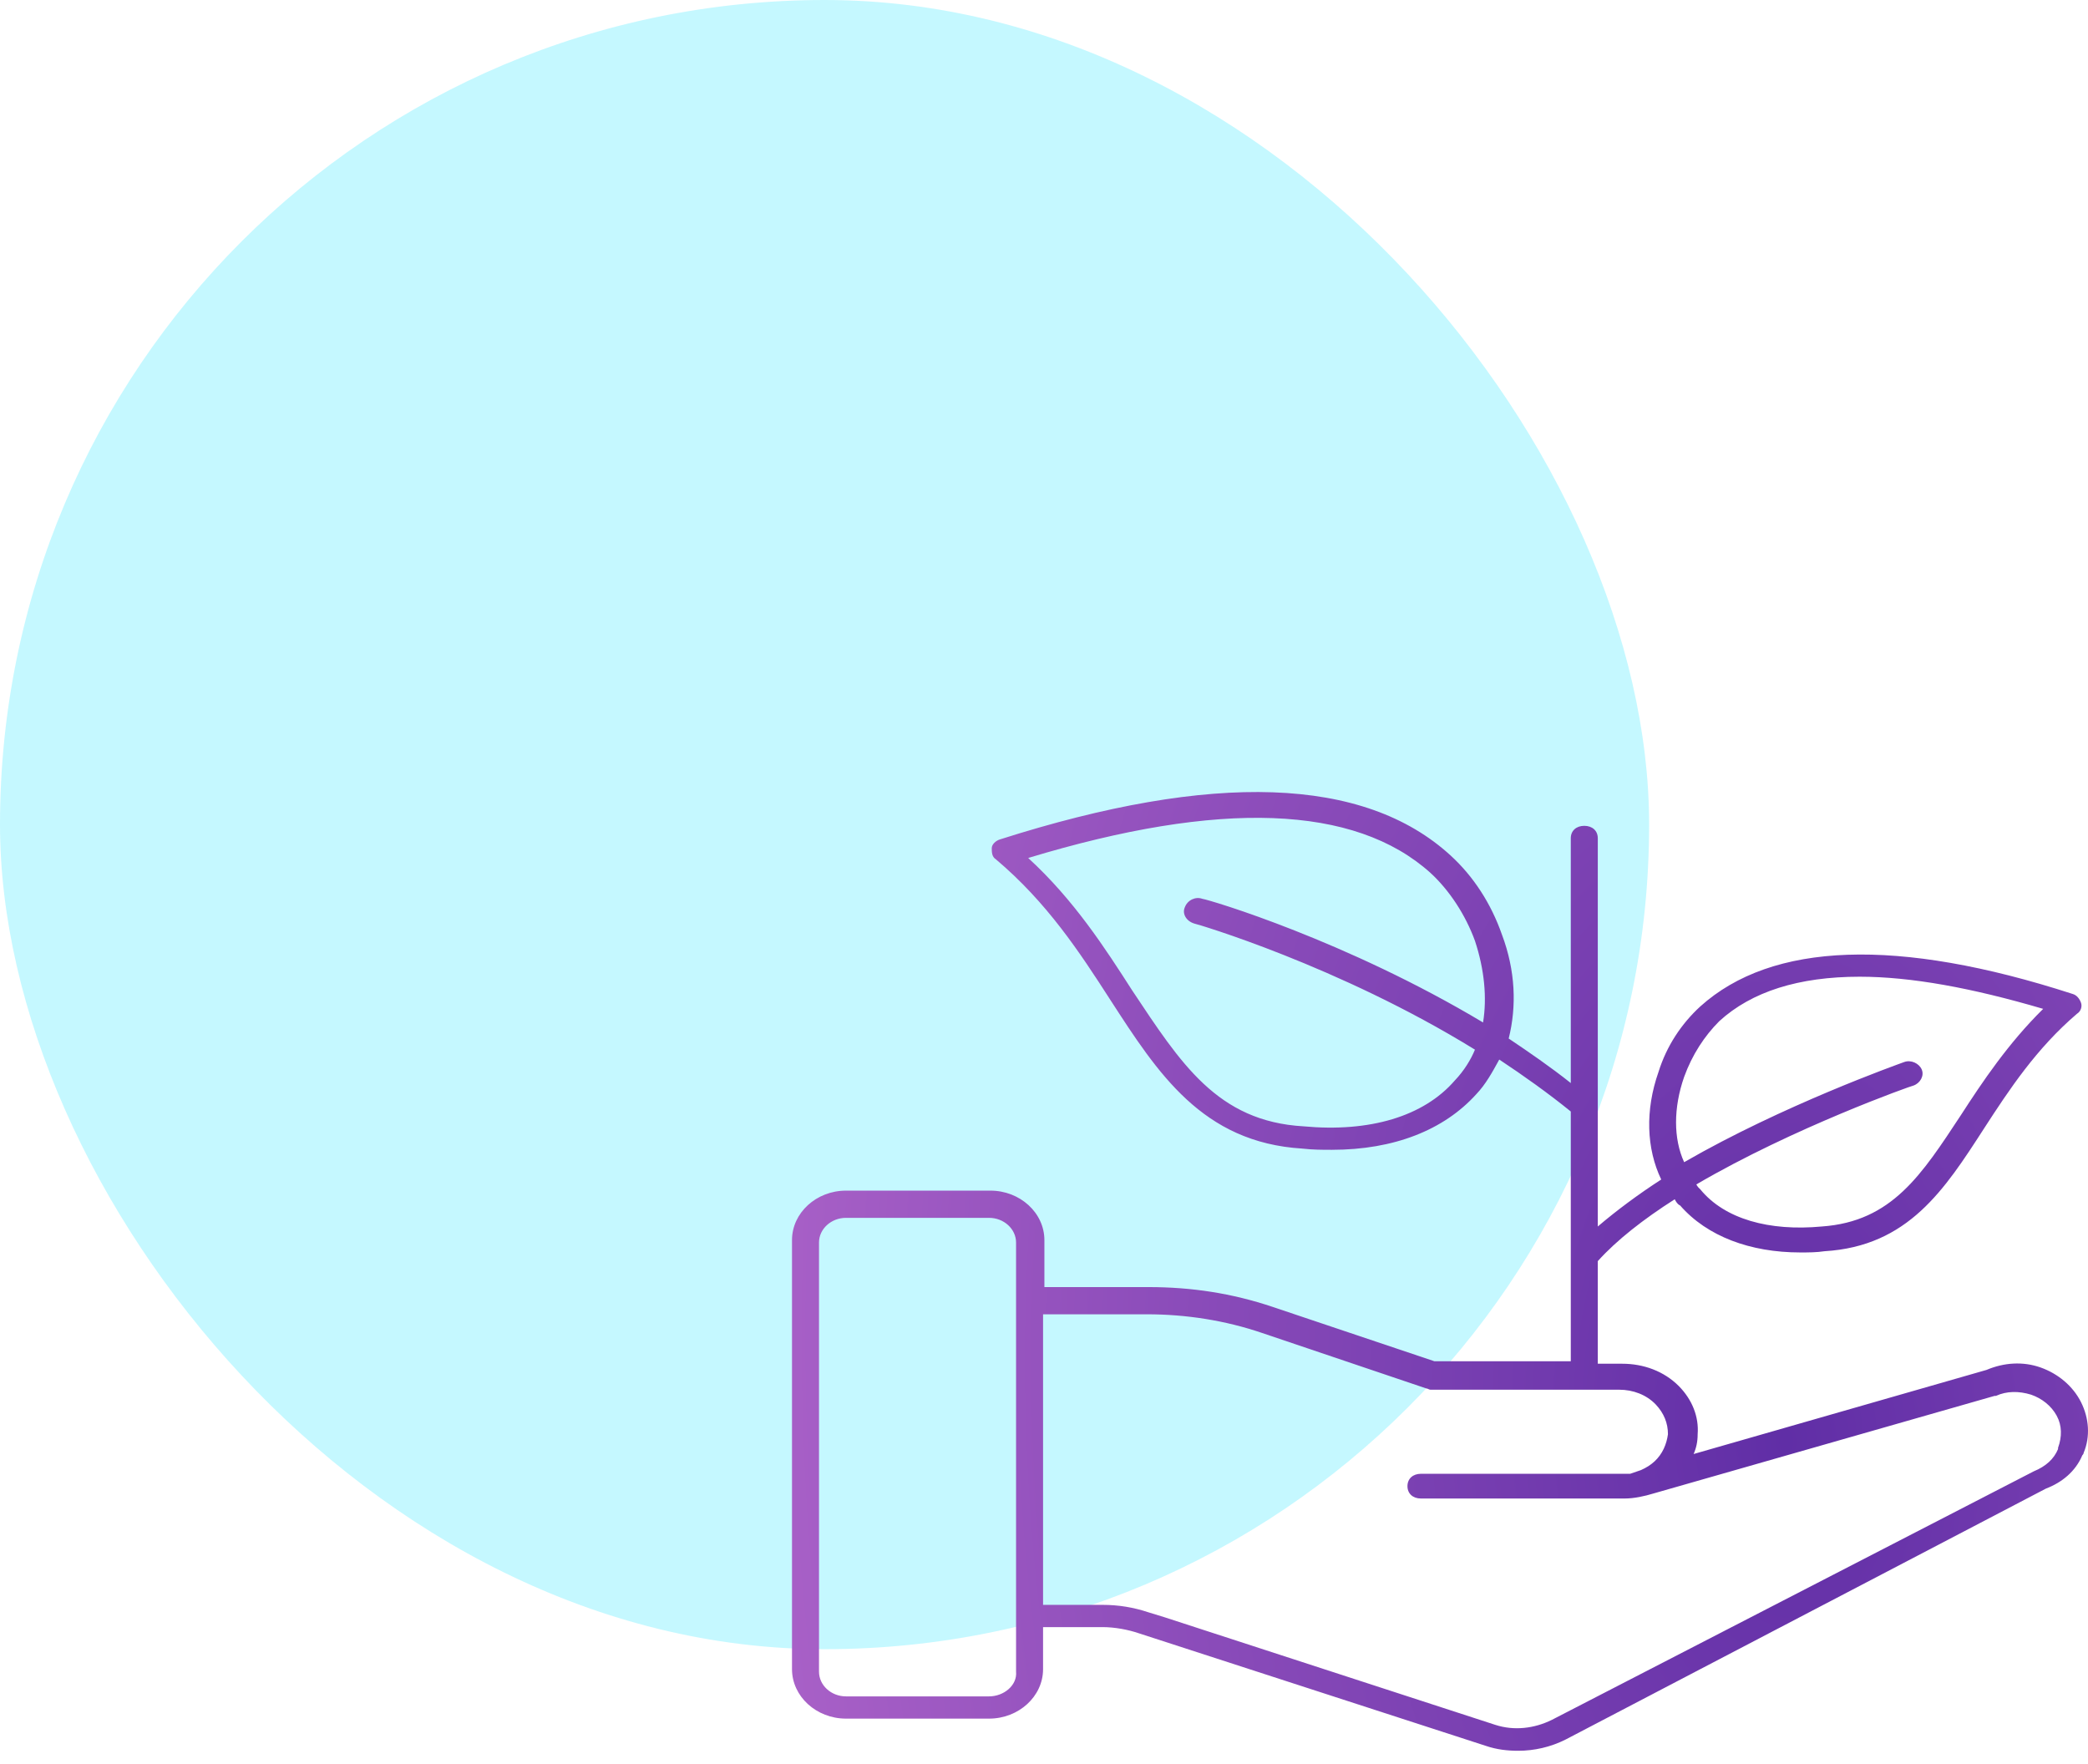
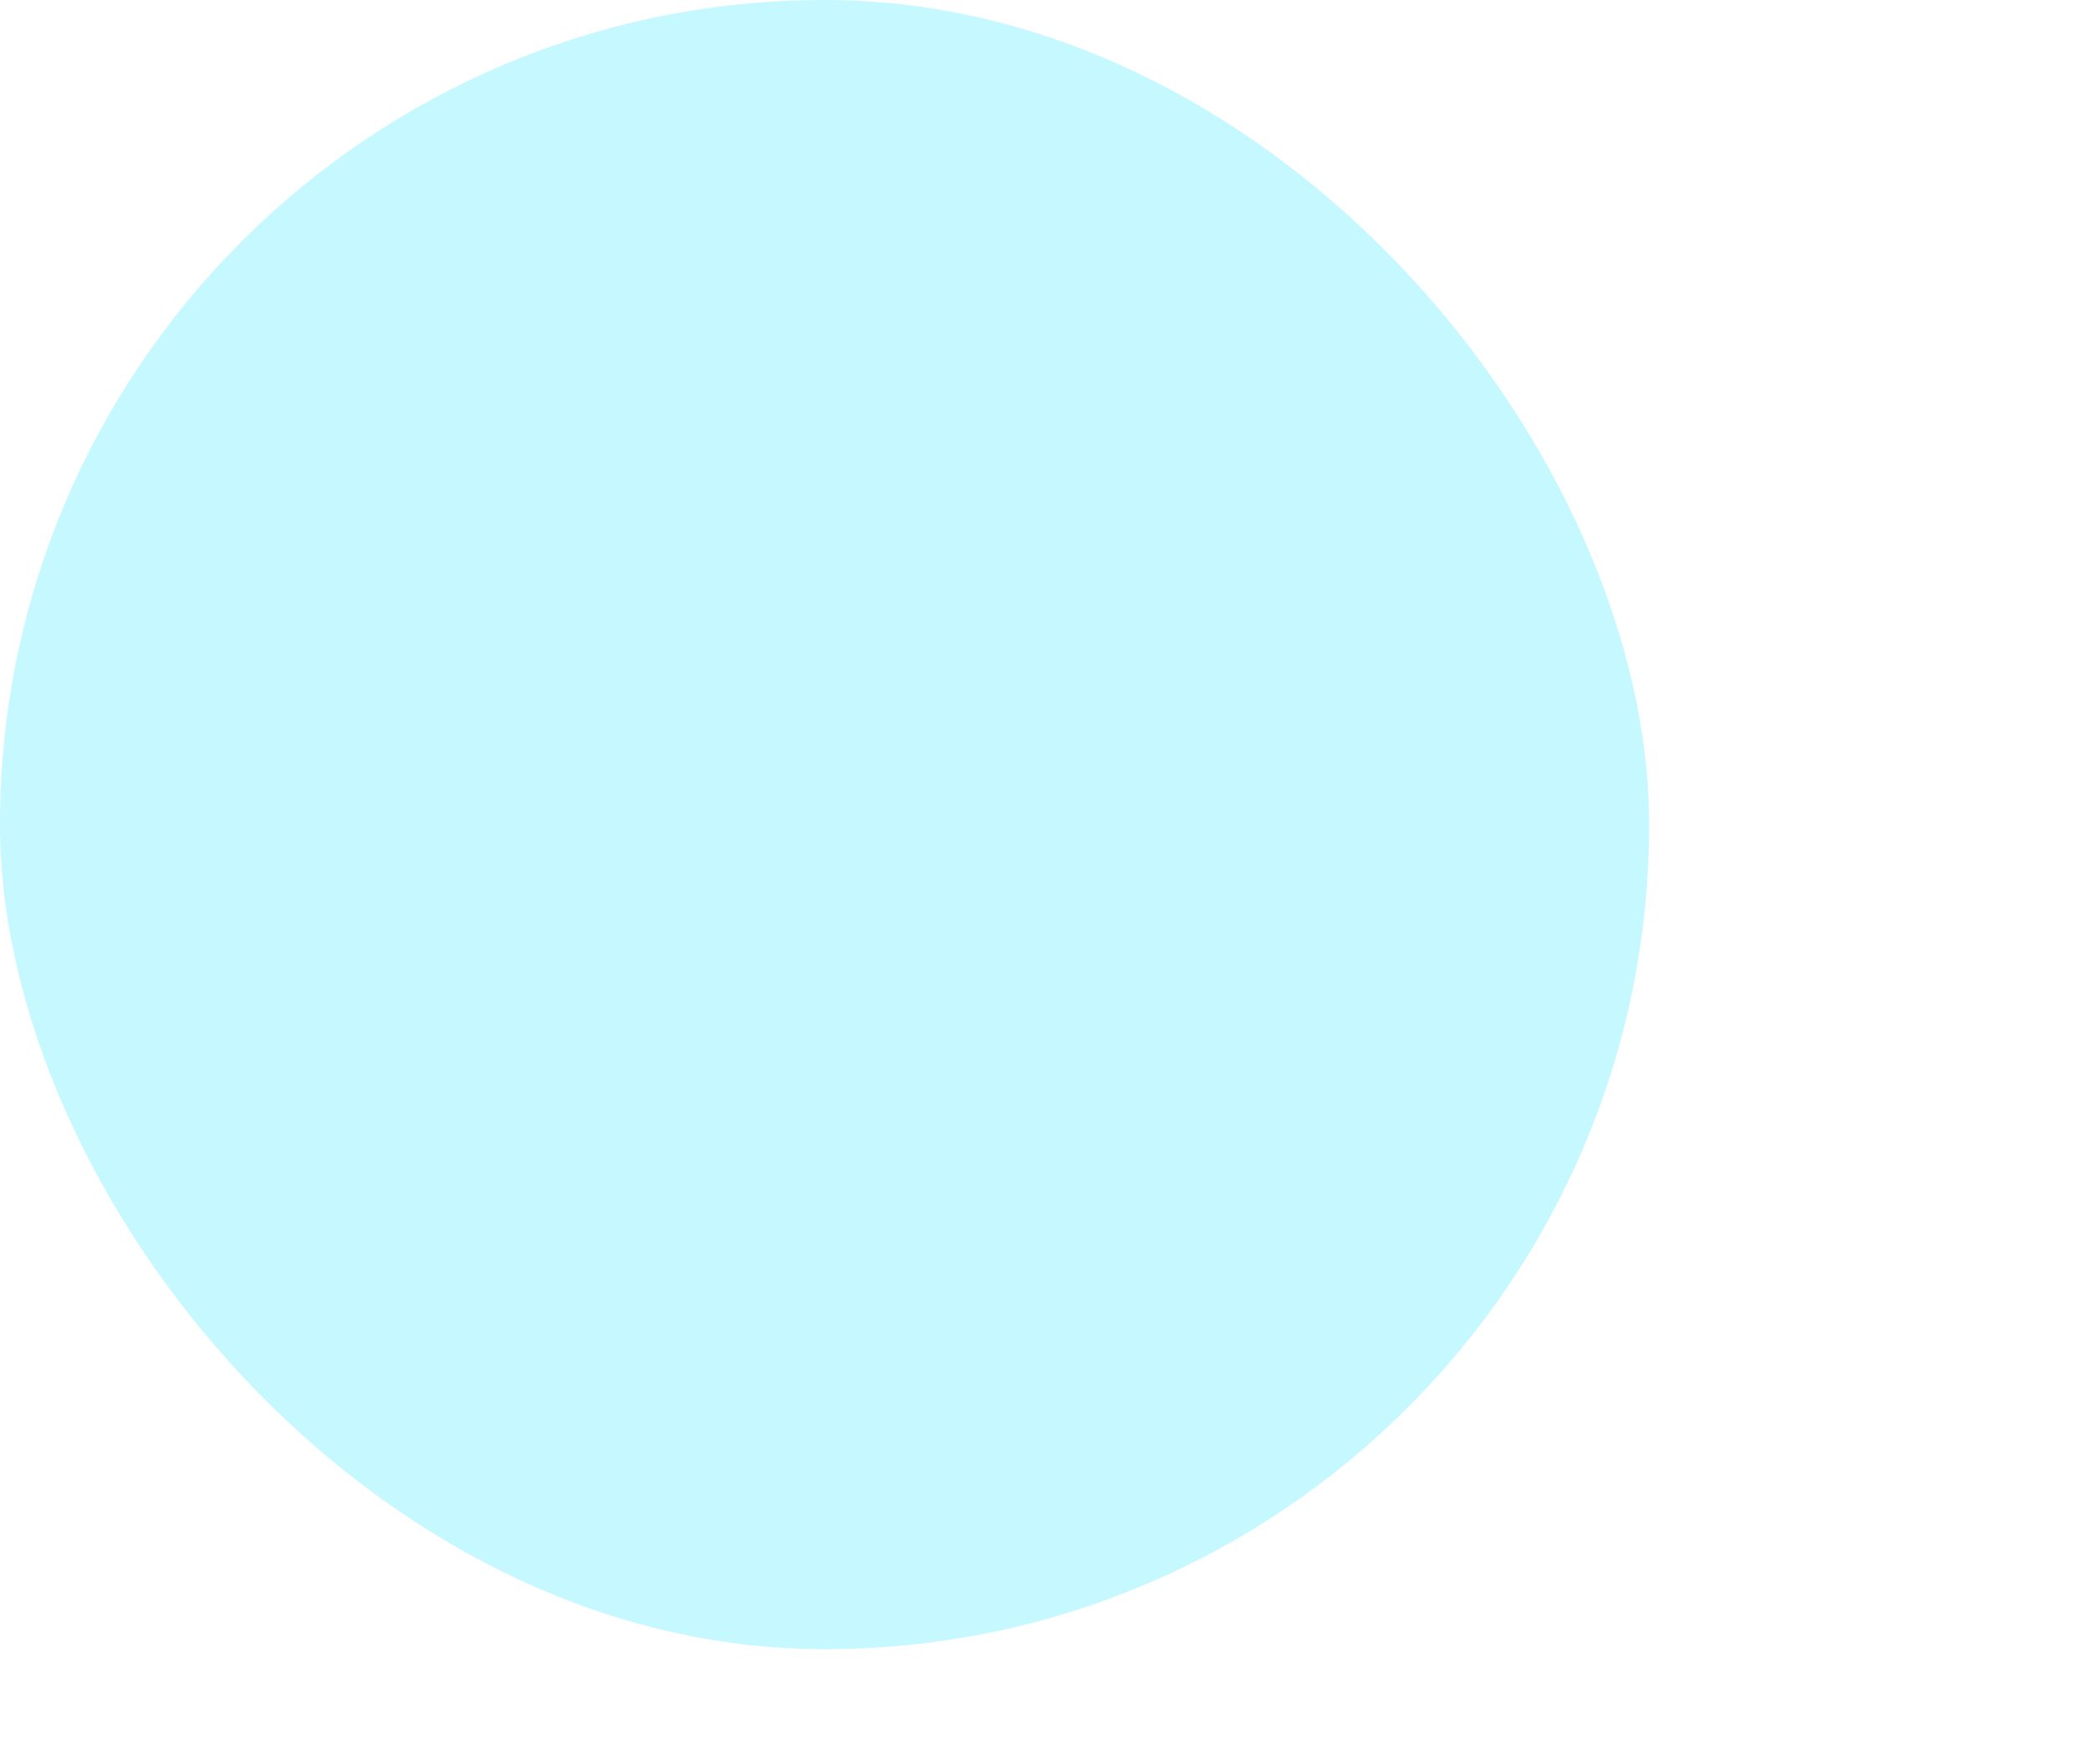
<svg xmlns="http://www.w3.org/2000/svg" width="58" height="49" viewBox="0 0 58 49" fill="none">
  <rect opacity="0.23" y="4.95911e-05" width="45.809" height="45.809" rx="22.904" fill="#00E0FF" />
-   <path d="M57.843 40.422C57.88 40.388 57.88 40.353 57.88 40.353C58.067 39.907 58.03 39.392 57.805 38.945C57.58 38.499 57.168 38.155 56.68 37.983C56.193 37.812 55.668 37.846 55.181 38.052L47.045 40.388C47.12 40.216 47.157 40.044 47.157 39.838C47.195 39.357 47.007 38.877 46.632 38.499C46.22 38.087 45.657 37.88 45.058 37.88H44.383V35.03C44.908 34.446 45.657 33.862 46.52 33.312C46.557 33.381 46.595 33.45 46.67 33.484C47.42 34.343 48.619 34.789 50.007 34.789C50.232 34.789 50.456 34.789 50.681 34.755C53.006 34.617 54.018 33.038 55.106 31.355C55.818 30.255 56.568 29.122 57.693 28.16C57.805 28.091 57.843 27.954 57.805 27.851C57.767 27.748 57.693 27.645 57.58 27.611C52.706 26.031 49.219 26.168 47.232 27.954C46.707 28.435 46.295 29.053 46.07 29.774C45.695 30.839 45.733 31.904 46.145 32.763C45.508 33.175 44.908 33.621 44.383 34.068V30.839V23.283C44.383 23.077 44.233 22.939 44.008 22.939C43.783 22.939 43.633 23.077 43.633 23.283V30.084C43.071 29.637 42.471 29.225 41.908 28.847C42.133 27.954 42.096 26.958 41.721 25.962C41.421 25.103 40.934 24.348 40.296 23.764C37.897 21.566 33.697 21.428 27.774 23.317C27.661 23.352 27.549 23.455 27.549 23.558C27.549 23.661 27.549 23.798 27.661 23.867C29.086 25.069 29.986 26.443 30.848 27.782C32.16 29.809 33.398 31.732 36.172 31.904C36.472 31.938 36.734 31.938 36.997 31.938C38.721 31.938 40.109 31.389 41.008 30.393C41.271 30.118 41.458 29.774 41.646 29.431C42.321 29.878 42.996 30.358 43.633 30.874V37.812H39.846L35.347 36.3C34.222 35.923 33.098 35.751 31.898 35.751H29.011V34.446C29.011 33.69 28.336 33.072 27.511 33.072H23.5C22.675 33.072 22 33.69 22 34.446V46.364C22 47.12 22.675 47.738 23.5 47.738H27.474C28.299 47.738 28.974 47.12 28.974 46.364V45.196H30.623C30.961 45.196 31.335 45.265 31.636 45.368L41.271 48.494C41.571 48.597 41.871 48.631 42.171 48.631C42.621 48.631 43.071 48.528 43.483 48.322L56.83 41.349C57.28 41.178 57.655 40.869 57.843 40.422ZM46.782 29.912C47.007 29.294 47.345 28.779 47.757 28.366C48.657 27.542 49.969 27.13 51.656 27.13C53.081 27.13 54.768 27.439 56.755 28.023C55.78 28.985 55.068 30.049 54.468 30.977C53.381 32.625 52.556 33.931 50.606 34.068C49.144 34.205 47.907 33.862 47.232 33.038C47.195 33.003 47.157 32.969 47.12 32.9C49.819 31.32 53.118 30.152 53.156 30.152C53.343 30.084 53.456 29.878 53.381 29.706C53.306 29.534 53.081 29.431 52.894 29.5C52.706 29.569 49.519 30.702 46.782 32.282C46.482 31.629 46.482 30.771 46.782 29.912ZM40.409 30.015C39.546 31.011 38.047 31.457 36.209 31.286C33.81 31.148 32.798 29.534 31.448 27.508C30.698 26.34 29.836 25 28.561 23.832C33.885 22.218 37.634 22.356 39.734 24.245C40.259 24.726 40.709 25.413 40.971 26.134C41.233 26.924 41.309 27.714 41.196 28.401C37.409 26.134 33.623 25 33.398 24.966C33.21 24.897 32.985 25 32.91 25.206C32.835 25.378 32.948 25.584 33.173 25.653C33.21 25.653 37.184 26.821 40.971 29.156C40.858 29.431 40.671 29.74 40.409 30.015ZM27.474 47.12H23.5C23.087 47.12 22.75 46.811 22.75 46.433V34.514C22.75 34.137 23.087 33.828 23.5 33.828H27.474C27.886 33.828 28.224 34.137 28.224 34.514V36.163V44.922V46.433C28.261 46.811 27.886 47.12 27.474 47.12ZM43.108 47.772C42.621 48.013 42.058 48.081 41.533 47.91L32.348 44.922L31.898 44.784C31.485 44.647 31.073 44.578 30.623 44.578H28.974V36.507H31.86C32.948 36.507 34.035 36.678 35.047 37.022L39.621 38.567C39.659 38.567 39.696 38.602 39.734 38.602H43.895H43.933H43.97H44.983C45.358 38.602 45.733 38.739 45.995 39.014C46.22 39.254 46.332 39.529 46.332 39.838C46.295 40.113 46.182 40.388 45.958 40.594C45.845 40.697 45.733 40.766 45.583 40.834L45.283 40.937C45.208 40.937 45.133 40.937 45.058 40.937H39.471C39.246 40.937 39.096 41.075 39.096 41.281C39.096 41.487 39.246 41.624 39.471 41.624H45.133C45.395 41.624 45.695 41.556 45.92 41.487L55.406 38.773H55.443C55.743 38.636 56.08 38.636 56.418 38.739C56.718 38.842 56.98 39.048 57.13 39.323C57.28 39.598 57.28 39.907 57.168 40.216V40.25C57.055 40.525 56.83 40.731 56.493 40.869L43.108 47.772Z" fill="url(#paint0_radial_274_1134)" />
  <defs>
    <radialGradient id="paint0_radial_274_1134" cx="0" cy="0" r="1" gradientUnits="userSpaceOnUse" gradientTransform="translate(49.606 39.754) rotate(-93.563) scale(67.54 40.875)">
      <stop stop-color="#602EA6" />
      <stop offset="1" stop-color="#C977D6" />
    </radialGradient>
  </defs>
</svg>